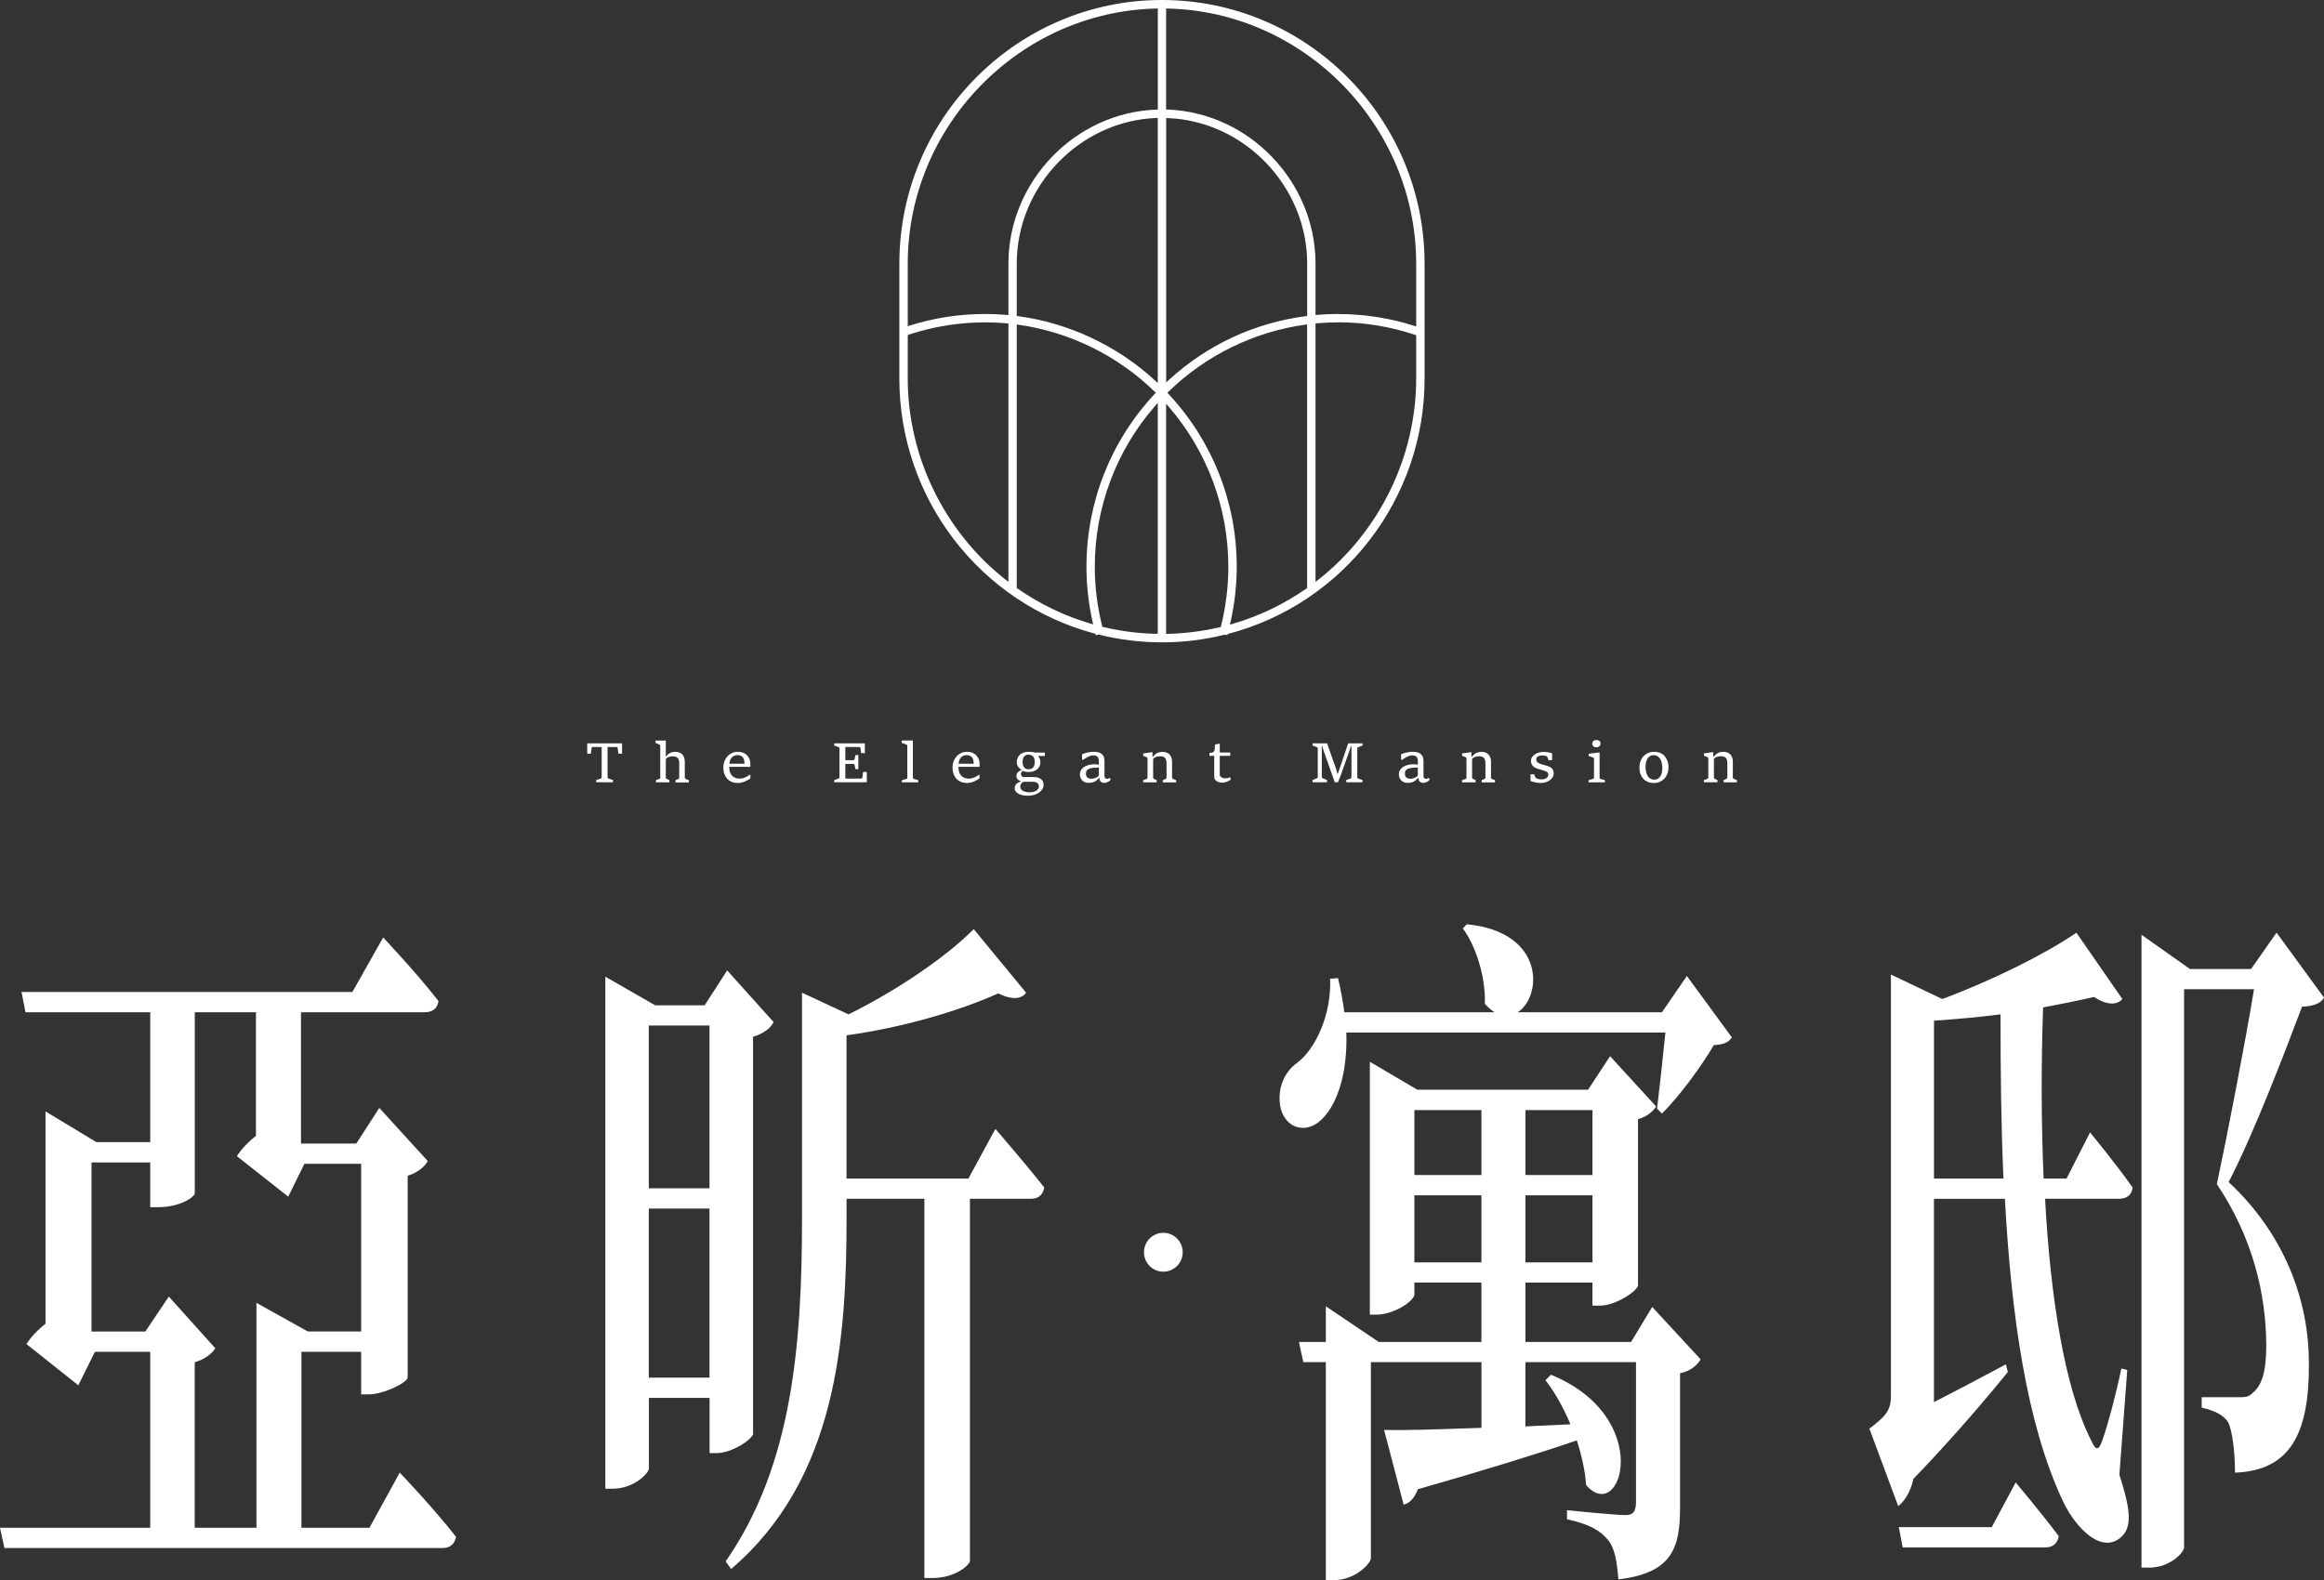
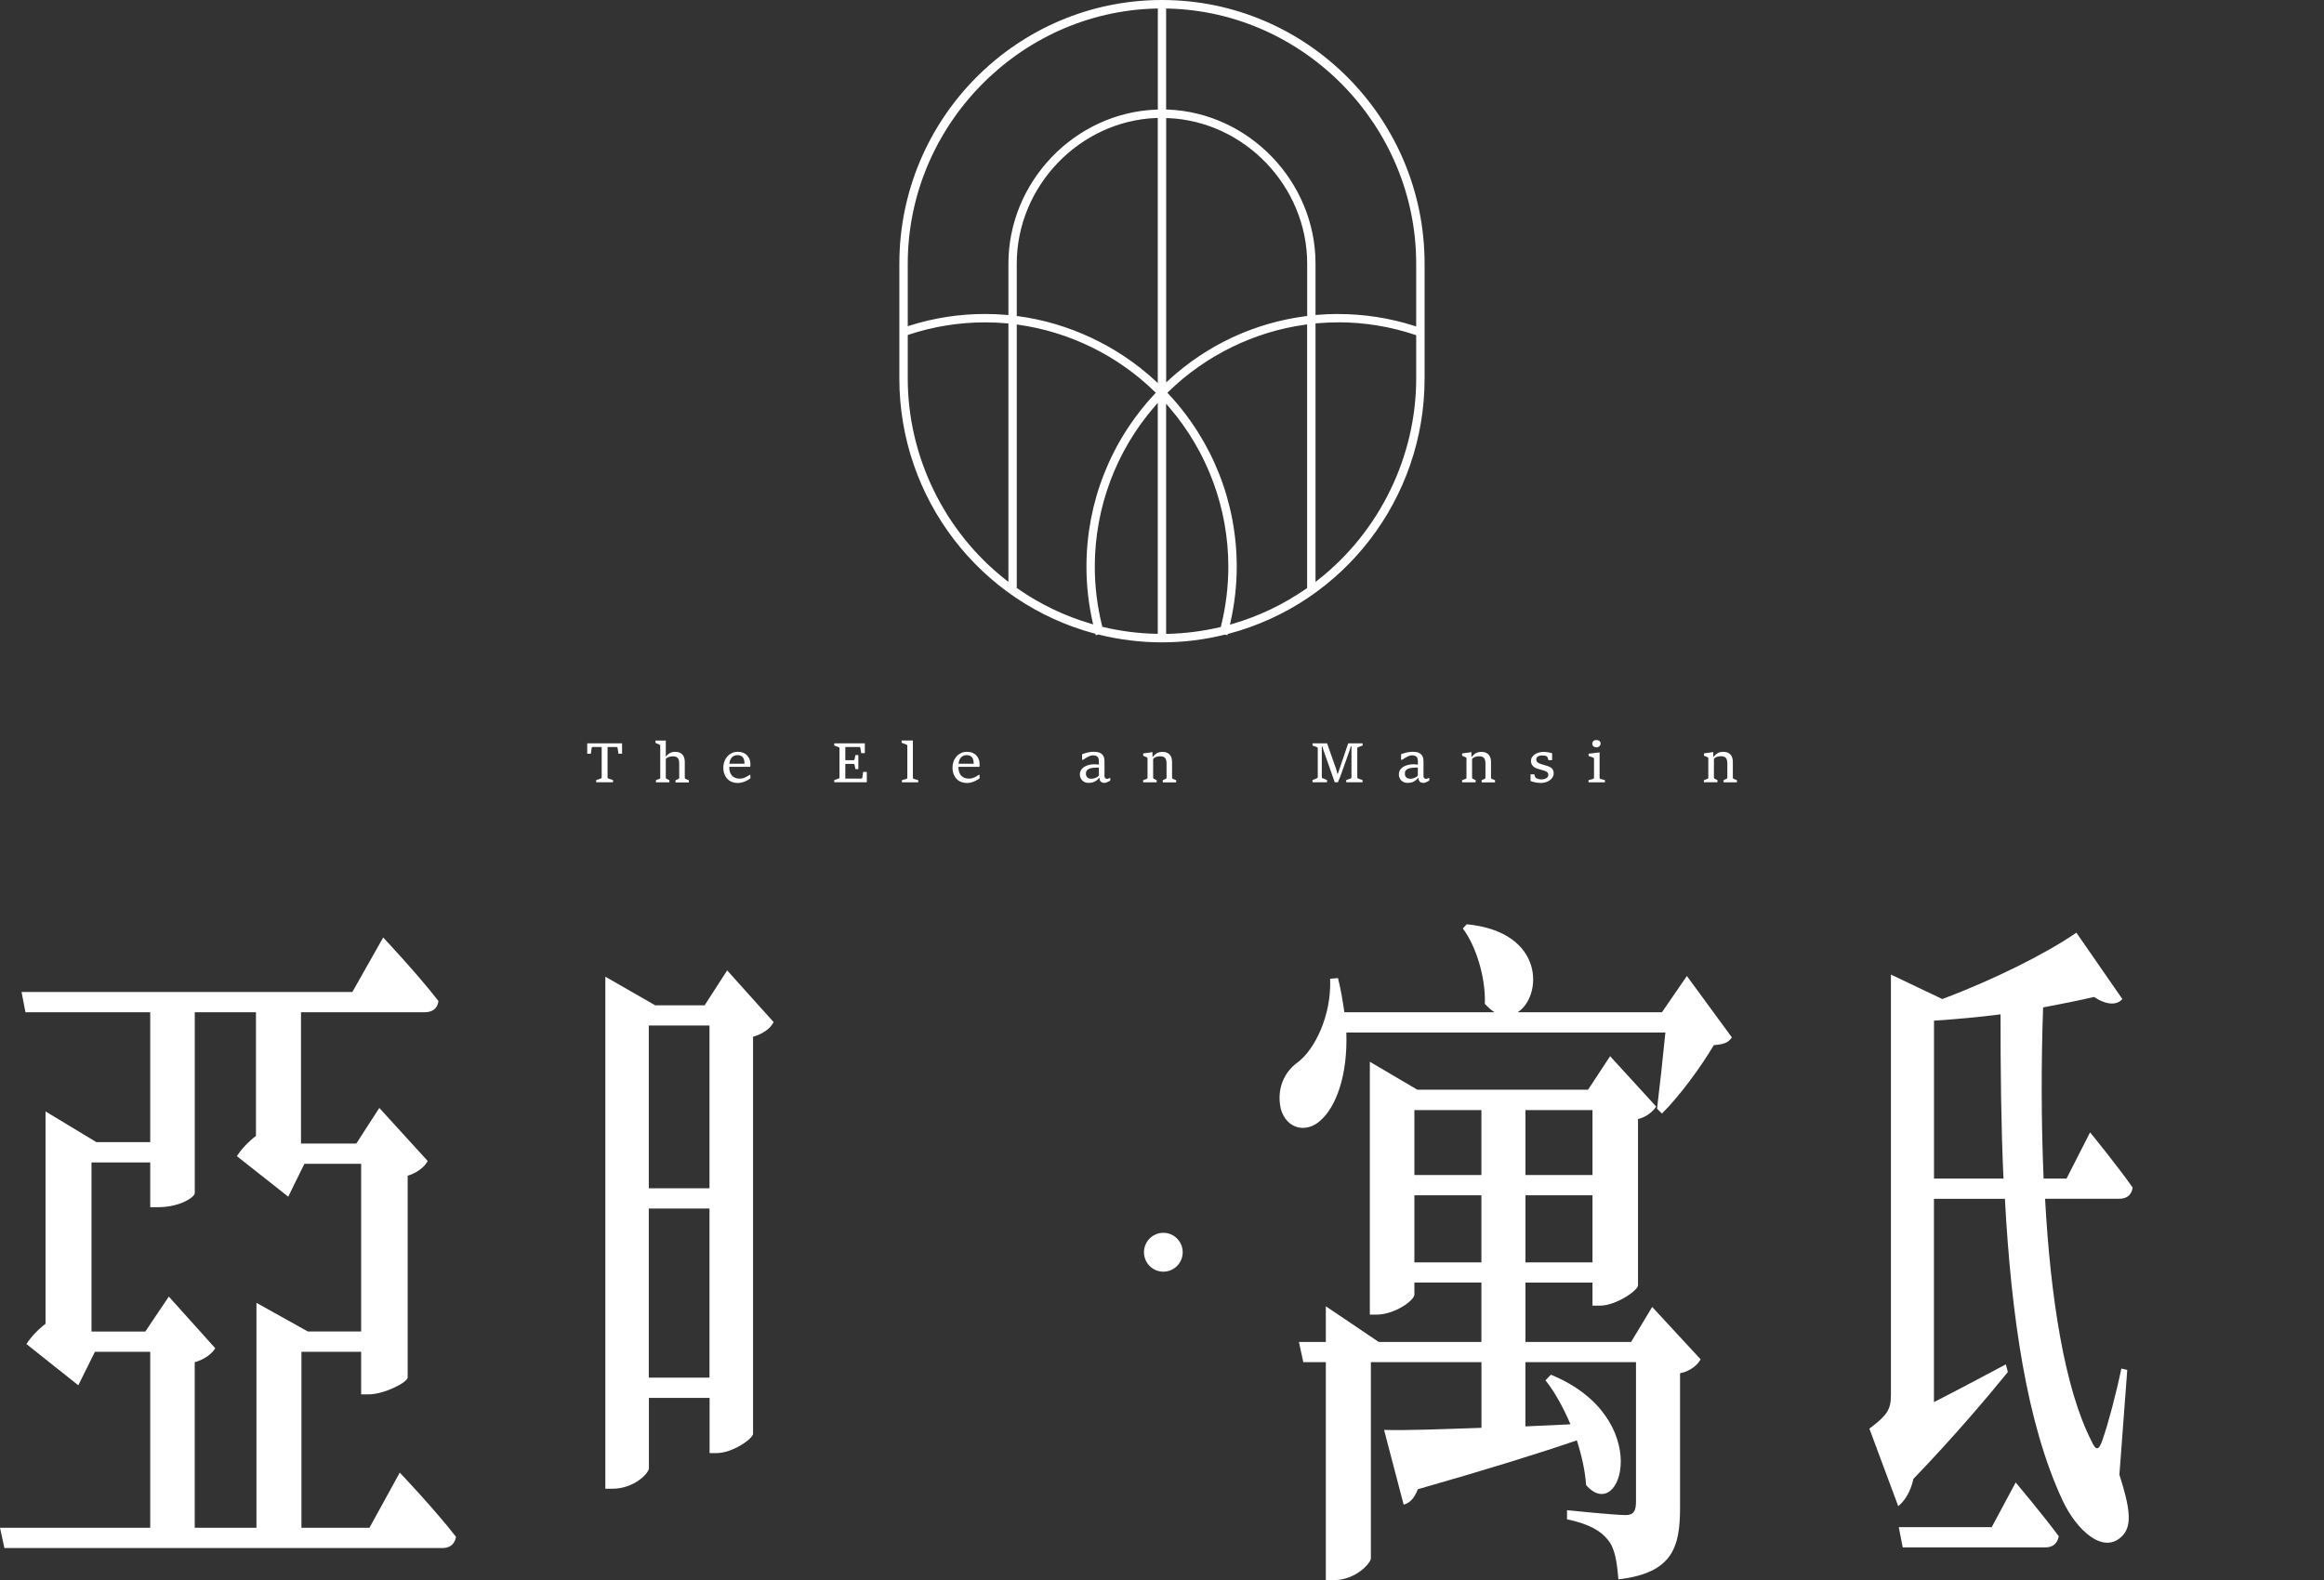
<svg xmlns="http://www.w3.org/2000/svg" width="522" height="355" viewBox="0 0 522 355" fill="none">
  <rect x="0" y="0" width="522" height="355" fill="#333333" stroke="none" />
  <g clip-path="url(#clip0_6974_15)">
    <path d="M261.3 276.96C258.899 276.96 256.952 278.915 256.952 281.326C256.952 283.737 258.899 285.692 261.3 285.692C263.701 285.692 265.648 283.737 265.648 281.326C265.648 278.915 263.701 276.96 261.3 276.96Z" fill="white" />
    <path d="M82.981 343.229H67.707V303.687H81.119V313.256H82.772C86.288 313.256 91.456 310.587 91.567 309.492V264.131C93.759 263.504 95.412 262.09 96.074 260.835L85.198 248.905L80.029 256.912H67.609V227.405H95.412C97.066 227.405 98.266 226.618 98.487 224.896C93.759 218.771 86.067 210.616 86.067 210.616L79.147 222.854H4.838L5.72 227.405H33.743V256.592H21.655L10.227 249.692V297.401C8.574 298.656 6.932 300.378 5.94 301.952L17.588 311.214L21.324 303.687H33.743V343.229H0L0.992 347.78H99.356C101.01 347.78 102.1 346.993 102.431 345.271C97.703 339.146 89.79 330.831 89.79 330.831L82.981 343.229ZM57.59 343.229H43.738V306.036C45.93 305.408 47.584 304.154 48.355 302.899L37.92 291.289L32.641 299.136H20.552V261.155H33.743V271.204H35.507C40.566 271.204 43.75 268.854 43.75 268.067V227.417H57.492V255.19C55.839 256.444 54.198 258.166 53.206 259.74L64.743 268.842L68.369 261.462H81.119V299.123H69.14L57.603 292.691V343.229H57.59Z" fill="white" />
-     <path d="M217.501 264.771H190.139V232.595C202.669 230.874 215.529 227.098 224.213 223.174C227.397 224.748 229.492 224.429 230.472 223.014L218.714 208.734C212.663 214.86 201.456 222.547 190.58 227.885L180.144 223.014V273.393C180.144 301.792 178.062 329.11 162.997 350.769L164.21 352.491C187.946 332.246 190.151 301.018 190.151 273.553V269.309H207.629V354.52H209.393C214.672 354.52 217.746 351.544 217.856 350.757V269.309H231.599C233.142 269.309 234.232 268.522 234.563 266.8C230.386 261.462 223.576 253.615 223.576 253.615L217.526 264.759L217.501 264.771Z" fill="white" />
    <path d="M169.146 322.05V232.915C171.338 232.288 173.102 231.033 173.763 229.619L163.328 218.008L158.269 225.855H147.173L135.966 219.423V334.46H137.509C142.567 334.46 145.752 330.856 145.752 329.909V314.055H159.384V326.453H160.927C164.442 326.453 169.06 323.316 169.17 322.062L169.146 322.05ZM159.359 309.492H145.727V271.511H159.359V309.492ZM159.359 266.96H145.727V230.394H159.359V266.96Z" fill="white" />
    <path d="M366.376 301.485H342.639V288.14H357.692V293.318H359.456C362.861 293.318 367.809 290.022 367.919 288.767V251.414C369.793 250.946 371.324 249.692 371.986 248.585L361.648 237.282L356.7 244.809H318.339L307.684 238.536V295.347H309.117C313.183 295.347 317.69 292.211 317.69 290.797V288.128H332.743V301.473H309.668L297.799 293.466V301.473H291.749L292.741 306.023H297.799V354.988H299.563C304.621 354.988 307.916 351.064 307.916 350.117V306.023H332.755V320.771C323.41 321.09 315.498 321.398 310.88 321.238L315.277 338.027C316.6 337.707 317.69 336.612 318.462 334.571C333.845 330.18 345.493 326.564 354.177 323.587C355.279 327.043 356.051 330.487 356.259 333.636C364.172 342.737 371.753 318.409 348.347 308.84L347.135 310.095C349.119 312.604 351.091 316.06 352.744 319.983L342.627 320.451V306.011H367.466V337.399C367.466 339.441 366.915 340.376 365.164 340.376C362.641 340.376 351.972 339.281 351.972 339.281V341.323C357.141 342.418 359.554 343.992 361.097 345.874C362.751 347.756 363.179 350.892 363.51 354.815C375.709 353.401 377.363 347.596 377.363 338.654V308.52C379.665 308.053 381.319 306.638 381.98 305.384L371.104 293.613L366.376 301.46V301.485ZM342.639 249.384H357.692V263.984H342.639V249.384ZM342.639 268.535H357.692V283.601H342.639V268.535ZM332.743 283.601H317.69V268.535H332.743V283.601ZM332.743 263.984H317.69V249.384H332.743V263.984Z" fill="white" />
    <path d="M373.296 227.417H340.876C346.375 223.961 347.245 209.374 329.448 207.64L328.566 208.587C331.42 212.351 333.735 219.41 333.515 225.536C334.286 226.323 334.948 226.95 335.707 227.417H301.964C301.633 225.068 301.192 222.399 300.531 219.73L298.767 219.89C299.098 228.205 295.252 235.892 291.406 238.721C288.552 240.762 286.678 244.526 287.67 249.077C288.993 253.788 293.5 254.575 296.574 251.746C299.979 248.769 302.735 241.857 302.405 231.968H374.068C373.517 237.614 372.745 244.526 372.194 249.077L373.296 250.171C377.252 246.248 382.09 239.655 384.944 234.797C387.026 234.637 388.129 234.33 389.011 233.075L378.894 219.263L373.284 227.43L373.296 227.417Z" fill="white" />
    <path d="M447.373 343.082H426.49L427.371 347.633H459.461C461.005 347.633 462.095 346.845 462.425 345.124C458.69 340.105 452.749 333.045 452.749 333.045L447.36 343.094L447.373 343.082Z" fill="white" />
-     <path d="M522 224.121L511.344 209.522L505.624 217.689H491.882L481.006 210.001V352.183H482.659C487.497 352.183 490.571 348.727 490.571 347.633V222.239H506.286C504.093 235.424 500.235 255.202 497.933 266.026C505.845 277.796 509.029 290.514 509.029 302.432C509.029 308.397 507.927 311.374 505.955 312.948C505.183 313.735 504.522 313.895 503.322 313.895H494.528V316.244C497.381 316.872 499.586 317.966 500.468 319.541C501.46 321.422 502.011 326.6 502.011 330.844C514.431 330.376 518.718 322.05 518.607 306.208C518.607 292.715 513.549 277.649 500.578 265.558C506.078 255.042 513.218 236.372 517.064 226.163C519.697 226.003 521.13 225.536 522.012 224.121H522Z" fill="white" />
    <path d="M464.189 264.771H459.02C458.469 251.746 458.469 238.561 458.91 226.323C463.087 225.536 467.043 224.748 470.338 223.974C473.191 225.855 475.506 225.855 476.707 224.441L466.382 209.534C459.572 214.245 447.593 220.21 436.264 224.441L424.726 218.943V313.268C424.726 316.564 424.065 317.819 419.888 320.955L426.367 338.371C427.58 337.424 429.111 335.395 429.772 332.246C439.007 322.677 446.919 313.255 450.986 308.237L450.545 306.515C444.935 309.492 439.338 312.481 434.39 314.99V269.322H450.324C451.757 295.532 455.162 319.7 463.295 337.116C466.369 343.709 472.64 349.674 476.927 344.804C478.911 342.454 478.36 338.531 476.045 331.311L477.809 307.77L476.486 307.45C475.274 313.255 473.522 319.848 472.31 323.304C471.428 325.973 470.766 325.973 469.787 323.772C463.736 312.001 460.551 291.449 459.351 269.309H476.058C477.601 269.309 478.801 268.522 479.022 266.8C475.396 261.622 469.456 254.402 469.456 254.402L464.177 264.759L464.189 264.771ZM434.402 264.771V229.299C439.35 228.979 444.409 228.512 449.345 227.885C449.345 240.283 449.455 252.681 450.006 264.771H434.402Z" fill="white" />
    <path d="M131.887 169.339H132.708L132.891 168.048C132.891 167.974 132.928 167.912 132.977 167.876C133.026 167.839 133.087 167.814 133.149 167.814H135.145V174.616C135.145 174.702 135.121 174.763 135.084 174.812C135.047 174.849 134.998 174.886 134.925 174.911L133.908 175.243V175.747H137.693V175.243L136.676 174.911C136.676 174.911 136.566 174.862 136.529 174.812C136.48 174.776 136.468 174.702 136.468 174.616V167.814H138.464C138.464 167.814 138.575 167.826 138.624 167.863C138.673 167.9 138.709 167.962 138.722 168.035L138.905 169.327H139.726V167.002H131.899V169.327L131.887 169.339Z" fill="white" />
    <path d="M153.872 174.886C153.872 174.886 153.811 174.776 153.811 174.677V171.123C153.811 170.729 153.75 170.397 153.64 170.114C153.529 169.831 153.37 169.598 153.186 169.425C152.99 169.241 152.77 169.118 152.513 169.032C152.256 168.946 151.974 168.909 151.692 168.909C151.521 168.909 151.349 168.909 151.166 168.946C150.994 168.97 150.81 169.02 150.639 169.093C150.455 169.167 150.284 169.278 150.1 169.425C149.916 169.573 149.732 169.757 149.549 170.003V166.375H147.234V166.892L148.067 167.273C148.067 167.273 148.177 167.334 148.226 167.371C148.275 167.408 148.299 167.47 148.299 167.556V174.726C148.299 174.813 148.287 174.862 148.25 174.899C148.214 174.936 148.152 174.972 148.079 174.997L147.332 175.268V175.76H150.345V175.268L149.781 174.997C149.708 174.96 149.659 174.936 149.61 174.899C149.573 174.862 149.549 174.8 149.549 174.726V170.52C149.647 170.397 149.757 170.299 149.879 170.225C150.002 170.139 150.137 170.077 150.271 170.04C150.406 169.991 150.553 169.967 150.7 169.942C150.847 169.93 150.982 169.917 151.129 169.917C151.423 169.917 151.668 169.954 151.864 170.04C152.047 170.114 152.194 170.237 152.305 170.385C152.415 170.532 152.476 170.729 152.513 170.951C152.55 171.172 152.562 171.43 152.562 171.713V174.714C152.562 174.813 152.537 174.874 152.488 174.923C152.439 174.96 152.39 174.997 152.329 175.022L151.729 175.292V175.784H154.73V175.292L154.044 175.022C154.044 175.022 153.934 174.96 153.885 174.923L153.872 174.886Z" fill="white" />
    <path d="M167.811 169.684C167.566 169.438 167.272 169.253 166.917 169.106C166.561 168.97 166.169 168.896 165.716 168.896C165.239 168.896 164.81 168.983 164.418 169.167C164.026 169.352 163.683 169.598 163.389 169.917C163.107 170.237 162.875 170.606 162.715 171.049C162.556 171.479 162.47 171.947 162.47 172.463C162.47 173.017 162.556 173.509 162.728 173.939C162.899 174.37 163.12 174.726 163.414 175.022C163.708 175.317 164.05 175.538 164.442 175.686C164.834 175.833 165.263 175.907 165.716 175.907C165.998 175.907 166.267 175.87 166.549 175.809C166.819 175.747 167.076 175.661 167.321 175.563C167.566 175.464 167.786 175.354 167.994 175.231C168.203 175.108 168.386 174.985 168.546 174.862V174.087H168.337C168.227 174.173 168.092 174.259 167.945 174.357C167.786 174.456 167.615 174.542 167.431 174.628C167.247 174.714 167.039 174.788 166.831 174.837C166.61 174.899 166.39 174.923 166.157 174.923C165.41 174.923 164.834 174.702 164.418 174.259C164.001 173.816 163.793 173.152 163.793 172.279H168.509C168.509 172.279 168.533 172.18 168.533 172.119C168.533 172.057 168.546 171.984 168.546 171.922C168.546 171.861 168.546 171.787 168.546 171.725C168.546 171.664 168.546 171.615 168.546 171.565C168.546 171.209 168.484 170.864 168.35 170.545C168.215 170.225 168.031 169.942 167.786 169.696L167.811 169.684ZM163.83 171.565C163.854 171.258 163.916 170.987 164.014 170.741C164.112 170.508 164.246 170.299 164.406 170.139C164.565 169.979 164.749 169.856 164.957 169.77C165.165 169.684 165.398 169.647 165.643 169.647C165.924 169.647 166.169 169.684 166.378 169.782C166.586 169.88 166.745 169.991 166.868 170.163C166.99 170.323 167.088 170.532 167.137 170.766C167.198 171 167.223 171.283 167.223 171.578H163.83V171.565Z" fill="white" />
    <path d="M193.691 174.689C193.679 174.763 193.642 174.825 193.593 174.862C193.544 174.899 193.495 174.923 193.434 174.923H189.869V171.615H191.694C191.78 171.615 191.841 171.639 191.878 171.676C191.915 171.713 191.939 171.775 191.952 171.848L192.135 172.783H192.797V169.622H192.135L191.952 170.557C191.939 170.643 191.915 170.692 191.878 170.729C191.841 170.766 191.78 170.778 191.694 170.778H189.869V167.814H192.993C193.054 167.814 193.115 167.839 193.164 167.876C193.213 167.912 193.238 167.974 193.25 168.048L193.434 169.204H194.254V167.002H187.383V167.494L188.351 167.839C188.351 167.839 188.461 167.888 188.498 167.925C188.534 167.962 188.559 168.023 188.559 168.109V174.616C188.559 174.702 188.534 174.763 188.498 174.812C188.461 174.849 188.412 174.886 188.351 174.911L187.383 175.243V175.747H194.695V173.41H193.875L193.691 174.702V174.689Z" fill="white" />
    <path d="M205.118 174.899C205.118 174.899 205.045 174.788 205.045 174.714V166.363H202.522V166.879L203.563 167.261C203.563 167.261 203.673 167.31 203.722 167.359C203.771 167.396 203.795 167.457 203.795 167.544V174.714C203.795 174.8 203.771 174.862 203.734 174.899C203.697 174.936 203.636 174.972 203.563 174.997L202.583 175.268V175.76H206.245V175.268L205.277 174.997C205.277 174.997 205.167 174.948 205.118 174.911V174.899Z" fill="white" />
    <path d="M219.289 169.684C219.044 169.438 218.75 169.253 218.395 169.106C218.04 168.97 217.648 168.896 217.195 168.896C216.717 168.896 216.288 168.983 215.896 169.167C215.505 169.352 215.162 169.598 214.868 169.917C214.586 170.237 214.353 170.606 214.194 171.049C214.035 171.479 213.949 171.947 213.949 172.463C213.949 173.017 214.035 173.509 214.206 173.939C214.378 174.37 214.598 174.726 214.892 175.022C215.186 175.317 215.529 175.538 215.921 175.686C216.313 175.833 216.742 175.907 217.195 175.907C217.476 175.907 217.746 175.87 218.028 175.809C218.297 175.747 218.554 175.661 218.799 175.563C219.044 175.464 219.265 175.354 219.473 175.231C219.681 175.108 219.865 174.985 220.024 174.862V174.087H219.816C219.706 174.173 219.571 174.259 219.424 174.357C219.265 174.456 219.093 174.542 218.91 174.628C218.726 174.714 218.518 174.788 218.309 174.837C218.089 174.899 217.868 174.923 217.636 174.923C216.889 174.923 216.313 174.702 215.896 174.259C215.48 173.816 215.272 173.152 215.272 172.279H219.987C219.987 172.279 220.012 172.18 220.012 172.119C220.012 172.057 220.024 171.984 220.024 171.922C220.024 171.861 220.024 171.787 220.024 171.725C220.024 171.664 220.024 171.615 220.024 171.565C220.024 171.209 219.963 170.864 219.828 170.545C219.693 170.225 219.51 169.942 219.265 169.696L219.289 169.684ZM215.309 171.565C215.333 171.258 215.394 170.987 215.492 170.741C215.59 170.508 215.725 170.299 215.884 170.139C216.043 169.979 216.227 169.856 216.435 169.77C216.644 169.684 216.876 169.647 217.121 169.647C217.415 169.647 217.648 169.684 217.856 169.782C218.064 169.88 218.224 169.991 218.346 170.163C218.469 170.323 218.567 170.532 218.616 170.766C218.677 171 218.701 171.283 218.701 171.578H215.309V171.565Z" fill="white" />
-     <path d="M231.88 168.946C231.635 168.909 231.354 168.896 231.035 168.896C230.619 168.896 230.251 168.958 229.921 169.069C229.59 169.179 229.308 169.339 229.088 169.548C228.855 169.757 228.683 170.003 228.561 170.286C228.439 170.569 228.377 170.889 228.377 171.233C228.377 171.467 228.414 171.676 228.488 171.861C228.561 172.045 228.647 172.205 228.757 172.353C228.867 172.488 228.977 172.611 229.1 172.709C229.222 172.808 229.333 172.882 229.431 172.943V173.029C229.296 173.054 229.161 173.103 229.026 173.177C228.892 173.25 228.769 173.337 228.659 173.447C228.549 173.558 228.463 173.681 228.402 173.841C228.341 173.988 228.304 174.161 228.304 174.357C228.304 174.517 228.328 174.665 228.39 174.788C228.451 174.911 228.524 175.022 228.622 175.12C228.708 175.218 228.818 175.292 228.928 175.354C229.039 175.415 229.149 175.464 229.259 175.501V175.6C229.075 175.649 228.904 175.71 228.745 175.796C228.585 175.883 228.439 175.981 228.316 176.104C228.194 176.227 228.096 176.375 228.022 176.534C227.949 176.694 227.912 176.879 227.912 177.088C227.912 177.359 227.985 177.592 228.145 177.801C228.292 178.01 228.512 178.183 228.769 178.33C229.039 178.478 229.357 178.576 229.712 178.65C230.08 178.724 230.472 178.761 230.888 178.761C231.378 178.761 231.843 178.699 232.272 178.576C232.701 178.453 233.068 178.281 233.387 178.06C233.705 177.838 233.95 177.58 234.134 177.272C234.318 176.965 234.403 176.633 234.403 176.252C234.403 176.055 234.367 175.846 234.281 175.649C234.207 175.452 234.073 175.268 233.901 175.108C233.717 174.948 233.485 174.813 233.191 174.714C232.897 174.616 232.542 174.567 232.113 174.567H229.774C229.774 174.567 229.663 174.505 229.602 174.456C229.541 174.407 229.492 174.357 229.455 174.296C229.418 174.234 229.382 174.173 229.357 174.099C229.333 174.025 229.32 173.952 229.32 173.89C229.32 173.804 229.32 173.718 229.357 173.644C229.382 173.57 229.406 173.496 229.443 173.447C229.48 173.386 229.516 173.337 229.565 173.3C229.614 173.263 229.651 173.226 229.7 173.201C229.749 173.226 229.823 173.25 229.908 173.275C229.994 173.3 230.104 173.324 230.215 173.349C230.325 173.373 230.447 173.386 230.582 173.41C230.717 173.423 230.851 173.435 230.986 173.435C231.415 173.435 231.795 173.386 232.125 173.275C232.456 173.164 232.75 173.017 232.983 172.82C233.215 172.623 233.387 172.39 233.509 172.119C233.632 171.848 233.693 171.565 233.693 171.246C233.693 171.073 233.681 170.926 233.656 170.803C233.632 170.68 233.595 170.569 233.546 170.471C233.497 170.372 233.448 170.274 233.399 170.188C233.338 170.102 233.277 170.003 233.215 169.905V169.831H234.697V169.069H232.566C232.333 169.019 232.101 168.97 231.856 168.946H231.88ZM229.418 175.969C229.492 175.883 229.565 175.809 229.663 175.747C229.749 175.686 229.835 175.649 229.921 175.624H232.052C232.284 175.624 232.48 175.661 232.64 175.723C232.811 175.784 232.946 175.858 233.044 175.956C233.142 176.055 233.228 176.153 233.277 176.276C233.326 176.387 233.35 176.51 233.35 176.608C233.35 176.867 233.289 177.088 233.166 177.26C233.044 177.432 232.872 177.58 232.676 177.691C232.468 177.801 232.235 177.875 231.978 177.924C231.721 177.973 231.464 177.998 231.194 177.998C231.072 177.998 230.937 177.998 230.79 177.973C230.643 177.961 230.496 177.937 230.349 177.887C230.202 177.851 230.055 177.801 229.908 177.74C229.774 177.678 229.639 177.605 229.529 177.506C229.418 177.408 229.333 177.297 229.259 177.174C229.198 177.039 229.161 176.891 229.161 176.731C229.161 176.571 229.186 176.424 229.235 176.301C229.284 176.178 229.345 176.067 229.418 175.981V175.969ZM232.333 171.91C232.272 172.119 232.174 172.291 232.052 172.426C231.929 172.562 231.782 172.66 231.599 172.722C231.415 172.783 231.219 172.82 230.998 172.82C230.815 172.82 230.631 172.783 230.472 172.722C230.312 172.66 230.178 172.562 230.055 172.426C229.933 172.291 229.847 172.119 229.786 171.91C229.725 171.701 229.688 171.442 229.688 171.147C229.688 170.852 229.725 170.582 229.798 170.372C229.872 170.163 229.97 170.003 230.092 169.88C230.214 169.757 230.361 169.671 230.521 169.61C230.68 169.561 230.839 169.536 230.998 169.536C231.207 169.536 231.403 169.573 231.574 169.634C231.746 169.696 231.892 169.794 232.027 169.93C232.15 170.065 232.248 170.225 232.309 170.434C232.382 170.643 232.407 170.877 232.407 171.16C232.407 171.455 232.37 171.713 232.309 171.922L232.333 171.91Z" fill="white" />
    <path d="M249.113 174.837C249.113 174.837 249.015 174.886 248.966 174.911C248.917 174.936 248.868 174.948 248.819 174.96C248.77 174.96 248.721 174.972 248.672 174.972C248.599 174.972 248.538 174.96 248.464 174.936C248.391 174.911 248.329 174.874 248.268 174.825C248.207 174.776 248.17 174.714 248.133 174.653C248.097 174.591 248.084 174.517 248.084 174.431V171.024C248.084 170.582 248.023 170.225 247.888 169.954C247.754 169.671 247.582 169.462 247.35 169.302C247.129 169.142 246.872 169.044 246.59 168.983C246.296 168.921 246.002 168.896 245.696 168.896C245.39 168.896 245.133 168.909 244.9 168.946C244.667 168.983 244.434 169.019 244.226 169.069C244.018 169.118 243.822 169.179 243.626 169.241C243.442 169.302 243.246 169.364 243.05 169.438V170.68H243.32C243.43 170.606 243.565 170.52 243.736 170.397C243.908 170.286 244.079 170.176 244.275 170.077C244.471 169.979 244.667 169.893 244.888 169.807C245.096 169.733 245.304 169.696 245.512 169.696C245.696 169.696 245.88 169.721 246.039 169.757C246.198 169.794 246.333 169.868 246.455 169.967C246.578 170.065 246.664 170.2 246.725 170.36C246.786 170.52 246.823 170.717 246.823 170.95V171.787C246.823 171.787 246.713 171.787 246.615 171.762C246.517 171.75 246.419 171.738 246.308 171.725C246.198 171.725 246.088 171.701 245.99 171.701C245.892 171.701 245.819 171.701 245.77 171.701C245.561 171.701 245.329 171.713 245.084 171.75C244.839 171.787 244.606 171.836 244.361 171.91C244.128 171.984 243.896 172.082 243.675 172.205C243.455 172.328 243.259 172.463 243.099 172.636C242.928 172.808 242.805 173.004 242.695 173.226C242.597 173.447 242.548 173.706 242.548 173.988C242.548 174.234 242.597 174.468 242.683 174.702C242.769 174.923 242.903 175.132 243.063 175.305C243.222 175.477 243.43 175.624 243.675 175.723C243.92 175.833 244.19 175.883 244.508 175.883C244.667 175.883 244.851 175.87 245.047 175.846C245.243 175.821 245.451 175.772 245.659 175.686C245.868 175.6 246.076 175.489 246.284 175.341C246.492 175.194 246.676 174.997 246.86 174.751H246.958C246.958 174.936 246.982 175.108 247.031 175.243C247.08 175.378 247.154 175.501 247.252 175.6C247.35 175.698 247.472 175.76 247.619 175.809C247.766 175.858 247.937 175.883 248.133 175.883C248.231 175.883 248.342 175.858 248.452 175.821C248.574 175.784 248.685 175.735 248.807 175.673C248.93 175.612 249.04 175.563 249.138 175.501C249.236 175.44 249.321 175.391 249.383 175.341V174.776H249.272C249.272 174.776 249.174 174.825 249.125 174.849L249.113 174.837ZM246.811 174.234C246.725 174.357 246.602 174.468 246.468 174.554C246.333 174.64 246.186 174.714 246.027 174.776C245.867 174.837 245.708 174.874 245.549 174.911C245.39 174.936 245.243 174.948 245.108 174.948C244.973 174.948 244.826 174.936 244.692 174.899C244.545 174.862 244.422 174.8 244.3 174.714C244.19 174.628 244.092 174.505 244.018 174.357C243.945 174.21 243.908 174.013 243.908 173.779C243.908 173.496 243.981 173.263 244.116 173.078C244.263 172.906 244.459 172.771 244.716 172.672C244.973 172.574 245.28 172.513 245.635 172.488C245.99 172.451 246.394 172.439 246.823 172.439V174.234H246.811Z" fill="white" />
    <path d="M263.321 174.899C263.321 174.899 263.26 174.788 263.26 174.689V171.135C263.26 170.741 263.198 170.409 263.088 170.126C262.978 169.843 262.819 169.61 262.635 169.438C262.439 169.253 262.219 169.13 261.961 169.044C261.704 168.958 261.435 168.921 261.141 168.921C260.969 168.921 260.798 168.921 260.614 168.958C260.43 168.983 260.259 169.032 260.075 169.106C259.892 169.179 259.708 169.29 259.524 169.438C259.34 169.585 259.157 169.77 258.961 170.016H258.863V168.97L256.768 169.265V169.782L257.515 170.102C257.515 170.102 257.626 170.163 257.675 170.2C257.724 170.237 257.748 170.299 257.748 170.372V174.714C257.748 174.8 257.724 174.849 257.687 174.899C257.65 174.935 257.589 174.972 257.528 174.997L256.768 175.268V175.76H259.806V175.268L259.242 174.997C259.242 174.997 259.132 174.948 259.083 174.899C259.034 174.862 259.01 174.8 259.01 174.714V170.508C259.108 170.385 259.218 170.286 259.34 170.212C259.463 170.126 259.598 170.065 259.745 170.028C259.879 169.979 260.026 169.954 260.173 169.93C260.32 169.917 260.455 169.905 260.59 169.905C260.884 169.905 261.129 169.942 261.325 170.028C261.508 170.102 261.655 170.225 261.765 170.372C261.863 170.52 261.937 170.717 261.974 170.938C262.01 171.16 262.023 171.418 262.023 171.701V174.702C262.023 174.8 261.998 174.862 261.949 174.899C261.9 174.935 261.839 174.972 261.778 175.009L261.178 175.28V175.772H264.178V175.28L263.505 175.009C263.431 174.985 263.382 174.96 263.333 174.911L263.321 174.899Z" fill="white" />
-     <path d="M275.973 174.739C275.9 174.763 275.814 174.788 275.728 174.8C275.643 174.825 275.557 174.837 275.459 174.849C275.373 174.862 275.287 174.874 275.214 174.874C275.104 174.874 274.993 174.862 274.846 174.825C274.712 174.8 274.577 174.751 274.442 174.677C274.32 174.616 274.21 174.53 274.112 174.431C274.026 174.333 273.977 174.198 273.977 174.05V169.807H276.328V169.056H273.977V167.064L272.911 167.261L272.85 168.195C272.838 168.417 272.801 168.577 272.74 168.7C272.678 168.823 272.593 168.909 272.495 168.97C272.385 169.032 272.262 169.081 272.127 169.106C271.98 169.13 271.821 169.155 271.65 169.179V169.807H272.727V174.517C272.727 174.726 272.776 174.911 272.874 175.071C272.972 175.231 273.107 175.366 273.279 175.489C273.45 175.6 273.634 175.686 273.854 175.747C274.075 175.809 274.307 175.833 274.54 175.833C274.724 175.833 274.92 175.809 275.116 175.76C275.312 175.71 275.496 175.649 275.667 175.575C275.839 175.501 275.985 175.427 276.12 175.366C276.255 175.292 276.341 175.243 276.402 175.206V174.665H276.157C276.157 174.665 276.047 174.702 275.973 174.726V174.739Z" fill="white" />
    <path d="M300.506 173.804H300.384L300.126 172.808L298.081 167.002H294.811V167.494L295.778 167.839C295.778 167.839 295.889 167.888 295.925 167.925C295.962 167.962 295.987 168.023 295.987 168.109V174.579C295.987 174.665 295.962 174.726 295.925 174.763C295.889 174.8 295.84 174.825 295.778 174.849L294.811 175.231V175.735H298.057V175.231L297.101 174.849C297.101 174.849 296.991 174.8 296.954 174.763C296.917 174.726 296.893 174.665 296.893 174.579V167.679H297.015L297.273 168.564L299.796 175.735H300.518L301.07 174.407L303.139 168.564L303.409 167.679H303.556V174.616C303.556 174.702 303.531 174.763 303.495 174.812C303.446 174.849 303.397 174.886 303.335 174.911L302.38 175.243V175.747H306.042V175.243L305.087 174.911C305.013 174.886 304.964 174.849 304.928 174.812C304.891 174.776 304.866 174.714 304.866 174.616V168.109C304.866 168.023 304.891 167.974 304.94 167.925C304.989 167.888 305.038 167.851 305.099 167.839L306.055 167.494V167.002H302.821L300.506 173.804Z" fill="white" />
    <path d="M320.764 174.837C320.764 174.837 320.666 174.886 320.617 174.911C320.568 174.936 320.519 174.948 320.47 174.96C320.421 174.96 320.372 174.972 320.323 174.972C320.25 174.972 320.189 174.96 320.115 174.936C320.042 174.911 319.981 174.874 319.919 174.825C319.858 174.776 319.821 174.714 319.785 174.653C319.748 174.591 319.736 174.517 319.736 174.431V171.024C319.736 170.582 319.674 170.225 319.54 169.954C319.405 169.671 319.233 169.462 319.001 169.302C318.78 169.142 318.523 169.044 318.241 168.983C317.947 168.921 317.653 168.896 317.347 168.896C317.041 168.896 316.784 168.909 316.551 168.946C316.318 168.983 316.086 169.019 315.877 169.069C315.669 169.118 315.473 169.179 315.277 169.241C315.094 169.302 314.898 169.364 314.702 169.438V170.68H314.971C315.081 170.606 315.216 170.52 315.388 170.397C315.559 170.274 315.73 170.176 315.926 170.077C316.122 169.979 316.318 169.893 316.539 169.807C316.747 169.733 316.955 169.696 317.164 169.696C317.347 169.696 317.531 169.721 317.69 169.757C317.849 169.794 317.984 169.868 318.107 169.967C318.229 170.065 318.315 170.2 318.376 170.36C318.437 170.52 318.474 170.717 318.474 170.95V171.787C318.474 171.787 318.364 171.787 318.266 171.762C318.168 171.75 318.07 171.738 317.96 171.725C317.849 171.725 317.739 171.701 317.641 171.701C317.543 171.701 317.47 171.701 317.421 171.701C317.212 171.701 316.98 171.713 316.735 171.75C316.49 171.787 316.257 171.836 316.012 171.91C315.779 171.984 315.547 172.082 315.326 172.205C315.106 172.328 314.91 172.463 314.751 172.636C314.579 172.808 314.457 173.004 314.346 173.226C314.236 173.447 314.199 173.706 314.199 173.988C314.199 174.234 314.248 174.468 314.334 174.702C314.42 174.923 314.555 175.132 314.714 175.305C314.885 175.477 315.081 175.624 315.326 175.723C315.571 175.833 315.841 175.883 316.159 175.883C316.318 175.883 316.502 175.87 316.698 175.846C316.894 175.821 317.102 175.772 317.31 175.686C317.519 175.6 317.727 175.489 317.935 175.341C318.143 175.194 318.327 174.997 318.511 174.751H318.609C318.609 174.936 318.633 175.108 318.682 175.243C318.731 175.378 318.805 175.501 318.903 175.6C319.001 175.698 319.123 175.76 319.27 175.809C319.417 175.858 319.589 175.883 319.785 175.883C319.883 175.883 319.993 175.858 320.103 175.821C320.226 175.784 320.336 175.735 320.458 175.673C320.581 175.612 320.691 175.563 320.789 175.501C320.887 175.44 320.973 175.391 321.034 175.341V174.776H320.924C320.924 174.776 320.826 174.825 320.777 174.849L320.764 174.837ZM318.462 174.234C318.376 174.357 318.254 174.468 318.119 174.554C317.984 174.64 317.837 174.714 317.678 174.776C317.519 174.837 317.359 174.874 317.2 174.911C317.041 174.936 316.894 174.948 316.759 174.948C316.625 174.948 316.478 174.936 316.343 174.899C316.196 174.862 316.073 174.8 315.951 174.714C315.841 174.628 315.743 174.505 315.657 174.357C315.583 174.21 315.547 174.013 315.547 173.779C315.547 173.496 315.62 173.263 315.755 173.078C315.902 172.906 316.098 172.771 316.355 172.672C316.612 172.574 316.919 172.513 317.274 172.488C317.629 172.451 318.033 172.439 318.462 172.439V174.234Z" fill="white" />
    <path d="M334.96 174.899C334.96 174.899 334.899 174.788 334.899 174.689V171.135C334.899 170.741 334.837 170.409 334.727 170.126C334.617 169.843 334.458 169.61 334.274 169.438C334.078 169.253 333.858 169.13 333.6 169.044C333.343 168.958 333.074 168.921 332.78 168.921C332.608 168.921 332.437 168.921 332.253 168.958C332.069 168.983 331.898 169.032 331.714 169.106C331.53 169.179 331.347 169.29 331.163 169.438C330.979 169.585 330.796 169.77 330.6 170.016H330.502V168.97L328.407 169.265V169.782L329.154 170.102C329.154 170.102 329.265 170.163 329.314 170.2C329.363 170.237 329.387 170.299 329.387 170.372V174.714C329.387 174.8 329.363 174.849 329.326 174.899C329.289 174.935 329.228 174.972 329.167 174.997L328.407 175.268V175.76H331.445V175.268L330.881 174.997C330.881 174.997 330.771 174.948 330.722 174.899C330.673 174.862 330.649 174.8 330.649 174.714V170.508C330.747 170.385 330.857 170.286 330.979 170.212C331.102 170.126 331.237 170.065 331.383 170.028C331.518 169.979 331.665 169.954 331.812 169.93C331.959 169.917 332.094 169.905 332.229 169.905C332.523 169.905 332.768 169.942 332.964 170.028C333.147 170.102 333.294 170.225 333.392 170.372C333.49 170.52 333.564 170.717 333.6 170.938C333.637 171.16 333.649 171.418 333.649 171.701V174.702C333.649 174.8 333.625 174.862 333.576 174.899C333.527 174.935 333.466 174.972 333.404 175.009L332.804 175.28V175.772H335.805V175.28L335.131 175.009C335.058 174.985 335.009 174.96 334.96 174.911V174.899Z" fill="white" />
    <path d="M348.641 172.685C348.518 172.549 348.359 172.439 348.163 172.328C347.967 172.23 347.747 172.131 347.477 172.057C347.379 172.033 347.281 171.996 347.196 171.971C347.098 171.947 347 171.91 346.902 171.885C346.804 171.861 346.706 171.824 346.608 171.799C346.51 171.774 346.412 171.738 346.314 171.713C346.093 171.639 345.897 171.578 345.738 171.504C345.579 171.43 345.456 171.356 345.346 171.258C345.248 171.172 345.175 171.061 345.126 170.963C345.077 170.852 345.065 170.729 345.065 170.581C345.065 170.434 345.101 170.311 345.162 170.212C345.224 170.102 345.322 170.016 345.444 169.942C345.567 169.868 345.701 169.819 345.873 169.782C346.032 169.745 346.216 169.72 346.412 169.72C346.595 169.72 346.767 169.733 346.926 169.757C347.085 169.782 347.245 169.831 347.379 169.905C347.428 169.93 347.465 169.966 347.514 170.016C347.563 170.065 347.6 170.114 347.612 170.176L347.796 170.766H348.629V169.229C348.469 169.179 348.322 169.142 348.175 169.106C348.029 169.069 347.882 169.044 347.722 169.007C347.563 168.983 347.404 168.958 347.232 168.946C347.061 168.933 346.877 168.921 346.693 168.921C346.326 168.921 345.971 168.97 345.628 169.069C345.285 169.167 344.991 169.315 344.734 169.487C344.477 169.671 344.268 169.88 344.109 170.126C343.95 170.372 343.876 170.643 343.876 170.926C343.876 171.135 343.901 171.319 343.962 171.504C344.023 171.688 344.109 171.861 344.244 172.008C344.366 172.168 344.526 172.303 344.709 172.414C344.893 172.525 345.113 172.623 345.358 172.697C345.591 172.771 345.824 172.832 346.057 172.906C346.289 172.98 346.522 173.041 346.755 173.115C346.926 173.164 347.073 173.214 347.196 173.275C347.318 173.337 347.428 173.398 347.514 173.472C347.6 173.546 347.661 173.644 347.71 173.742C347.759 173.841 347.771 173.964 347.771 174.111C347.771 174.284 347.722 174.431 347.624 174.554C347.526 174.677 347.404 174.788 347.257 174.862C347.11 174.935 346.951 175.009 346.767 175.046C346.583 175.083 346.412 175.108 346.24 175.108C346.13 175.108 346.02 175.108 345.91 175.083C345.799 175.071 345.689 175.046 345.591 175.022C345.493 174.997 345.383 174.96 345.297 174.923C345.199 174.886 345.114 174.849 345.028 174.8C344.979 174.763 344.93 174.726 344.893 174.677C344.856 174.628 344.82 174.566 344.795 174.493L344.611 173.952H343.778V175.464C343.938 175.514 344.109 175.575 344.281 175.624C344.452 175.673 344.636 175.723 344.832 175.76C345.028 175.796 345.224 175.833 345.444 175.858C345.652 175.883 345.873 175.895 346.106 175.895C346.461 175.895 346.816 175.846 347.159 175.747C347.502 175.649 347.808 175.501 348.078 175.304C348.347 175.12 348.567 174.886 348.727 174.616C348.898 174.345 348.972 174.05 348.972 173.73C348.972 173.509 348.947 173.312 348.886 173.14C348.825 172.968 348.739 172.808 348.616 172.685H348.641Z" fill="white" />
    <path d="M359.358 174.899C359.358 174.899 359.285 174.788 359.285 174.714V169.032L356.823 169.327V169.844L357.79 170.163C357.851 170.188 357.913 170.212 357.962 170.262C358.011 170.299 358.035 170.36 358.035 170.446V174.714C358.035 174.8 358.011 174.862 357.962 174.899C357.913 174.935 357.864 174.972 357.79 174.997L356.81 175.268V175.76H360.485V175.268L359.505 174.997C359.505 174.997 359.395 174.948 359.346 174.911L359.358 174.899Z" fill="white" />
    <path d="M357.913 167.679C357.999 167.74 358.096 167.802 358.207 167.839C358.317 167.876 358.427 167.888 358.55 167.888C358.684 167.888 358.807 167.863 358.929 167.826C359.052 167.79 359.15 167.728 359.236 167.654C359.321 167.58 359.383 167.494 359.432 167.384C359.481 167.273 359.505 167.15 359.505 167.015C359.505 166.892 359.481 166.781 359.432 166.683C359.383 166.584 359.321 166.51 359.236 166.449C359.15 166.387 359.052 166.338 358.942 166.301C358.831 166.277 358.697 166.252 358.55 166.252C358.427 166.252 358.317 166.264 358.207 166.301C358.096 166.338 357.999 166.387 357.913 166.461C357.827 166.535 357.766 166.621 357.717 166.719C357.668 166.818 357.643 166.941 357.643 167.076C357.643 167.199 357.668 167.322 357.717 167.421C357.766 167.519 357.839 167.605 357.913 167.667V167.679Z" fill="white" />
-     <path d="M373.97 169.942C373.7 169.622 373.37 169.364 372.966 169.179C372.561 168.995 372.084 168.896 371.533 168.896C371.03 168.896 370.577 168.983 370.173 169.167C369.769 169.352 369.426 169.598 369.132 169.905C368.838 170.213 368.63 170.594 368.471 171.024C368.311 171.455 368.238 171.91 368.238 172.414C368.238 172.955 368.311 173.447 368.471 173.878C368.63 174.308 368.85 174.677 369.132 174.972C369.414 175.268 369.757 175.501 370.149 175.661C370.54 175.821 370.981 175.907 371.459 175.907C371.961 175.907 372.427 175.821 372.831 175.637C373.235 175.452 373.578 175.206 373.872 174.899C374.154 174.579 374.374 174.21 374.533 173.779C374.693 173.349 374.766 172.894 374.766 172.402C374.766 171.934 374.705 171.492 374.57 171.073C374.435 170.655 374.239 170.286 373.97 169.967V169.942ZM373.296 173.435C373.235 173.742 373.137 174.025 373.002 174.284C372.868 174.542 372.672 174.751 372.439 174.911C372.206 175.071 371.912 175.157 371.557 175.157C371.312 175.157 371.092 175.12 370.896 175.034C370.7 174.948 370.528 174.837 370.394 174.702C370.247 174.554 370.124 174.394 370.026 174.21C369.928 174.025 369.842 173.816 369.781 173.607C369.72 173.398 369.671 173.164 369.646 172.943C369.622 172.709 369.61 172.488 369.61 172.267C369.61 172.07 369.622 171.873 369.646 171.664C369.671 171.455 369.708 171.258 369.769 171.061C369.83 170.864 369.904 170.692 369.989 170.52C370.075 170.348 370.198 170.2 370.332 170.077C370.467 169.954 370.626 169.844 370.81 169.77C370.994 169.696 371.202 169.659 371.435 169.659C371.79 169.659 372.084 169.745 372.329 169.905C372.574 170.065 372.77 170.286 372.929 170.557C373.088 170.827 373.198 171.135 373.272 171.479C373.345 171.824 373.382 172.18 373.382 172.549C373.382 172.845 373.358 173.152 373.296 173.472V173.435Z" fill="white" />
    <path d="M389.439 174.985C389.366 174.96 389.317 174.936 389.28 174.886C389.243 174.837 389.219 174.776 389.219 174.677V171.123C389.219 170.729 389.158 170.397 389.047 170.114C388.937 169.831 388.778 169.598 388.594 169.425C388.398 169.241 388.178 169.118 387.921 169.032C387.663 168.946 387.394 168.909 387.1 168.909C386.928 168.909 386.757 168.909 386.573 168.946C386.389 168.97 386.218 169.02 386.034 169.093C385.851 169.167 385.667 169.278 385.483 169.425C385.299 169.573 385.116 169.757 384.92 170.003H384.822V168.958L382.727 169.253V169.77L383.474 170.09C383.474 170.09 383.585 170.151 383.634 170.188C383.683 170.225 383.707 170.286 383.707 170.36V174.702C383.707 174.788 383.683 174.837 383.646 174.886C383.609 174.923 383.548 174.96 383.474 174.985L382.715 175.255V175.747H385.753V175.255L385.201 174.985C385.201 174.985 385.091 174.936 385.042 174.886C384.993 174.849 384.969 174.788 384.969 174.702V170.495C385.067 170.372 385.177 170.274 385.299 170.2C385.422 170.114 385.557 170.053 385.704 170.016C385.838 169.967 385.985 169.942 386.132 169.917C386.279 169.905 386.414 169.893 386.549 169.893C386.855 169.893 387.088 169.93 387.284 170.016C387.467 170.09 387.614 170.213 387.725 170.36C387.823 170.508 387.896 170.705 387.933 170.926C387.97 171.147 387.982 171.406 387.982 171.688V174.69C387.982 174.788 387.957 174.849 387.908 174.886C387.859 174.923 387.798 174.96 387.737 174.997L387.137 175.268V175.76H390.137V175.268L389.464 174.997L389.439 174.985Z" fill="white" />
    <path d="M260.994 144.31C256.217 144.31 251.453 143.719 246.811 142.576L246.725 142.551L246.125 142.711L246.039 142.379L245.843 142.33C220.036 135.442 202.007 111.888 202.007 85.076V59.234C202.007 26.567 228.463 0 260.994 0C293.525 0 319.981 26.567 319.981 59.234V85.076C319.981 111.987 301.878 135.54 275.961 142.379L275.765 142.428L275.692 142.711L275.177 142.563L275.091 142.588C270.486 143.732 265.734 144.31 261.006 144.31H260.994ZM261.937 142.403H262.304C266.248 142.305 270.18 141.801 274.001 140.903L274.21 140.854L274.259 140.645C275.349 136.254 275.9 131.764 275.9 127.312C275.9 114.139 271.16 101.397 262.549 91.422L261.925 90.696V142.403H261.937ZM259.426 91.225C250.706 101.225 245.904 114.041 245.904 127.312C245.904 131.752 246.455 136.217 247.546 140.608L247.595 140.817L247.803 140.866C251.673 141.788 255.678 142.305 259.683 142.391H260.051V90.5L259.426 91.213V91.225ZM293.206 72.936C281.73 74.498 270.805 79.848 262.464 87.99L262.206 88.237L262.451 88.495C272.336 99.072 277.786 112.848 277.786 127.312C277.786 131.432 277.321 135.614 276.39 139.747L276.255 140.337L276.831 140.165C282.746 138.443 288.332 135.774 293.439 132.219L293.598 132.109V72.887L293.194 72.936H293.206ZM228.377 132.096L228.537 132.207C233.583 135.725 239.107 138.381 244.961 140.103L245.537 140.276L245.402 139.685C244.484 135.577 244.03 131.408 244.03 127.312C244.03 112.86 249.481 99.072 259.365 88.495L259.61 88.237L259.353 87.99C251.061 79.885 240.209 74.559 228.782 72.96L228.377 72.899V132.096ZM221.261 72.419C215.431 72.419 209.662 73.354 204.138 75.174L203.893 75.26V85.063C203.893 102.553 212.124 119.453 225.928 130.276L226.503 130.731V72.665L226.173 72.641C224.544 72.493 222.89 72.419 221.261 72.419ZM300.555 72.419C299 72.419 297.407 72.493 295.815 72.628L295.484 72.653V130.731L296.06 130.276C309.851 119.453 318.094 102.553 318.094 85.063V75.31L317.849 75.224C312.277 73.354 306.446 72.407 300.555 72.407V72.419ZM259.683 26.505C242.426 27.206 228.377 41.88 228.377 59.222V70.993L228.684 71.029C240.038 72.542 250.963 77.671 259.451 85.494L260.051 86.047V26.505H259.683ZM261.937 85.912L262.537 85.358C271.148 77.462 281.791 72.518 293.304 71.029L293.611 70.993V59.247C293.611 41.904 279.562 27.219 262.304 26.53H261.937V85.912ZM300.555 70.55C306.361 70.55 312.105 71.435 317.629 73.194L318.094 73.342V59.234C318.094 28.326 293.059 2.62 262.292 1.919H261.925V24.611H262.268C280.579 25.312 295.484 40.834 295.484 59.234V70.771L295.876 70.734C297.456 70.599 299.036 70.537 300.555 70.537V70.55ZM259.696 1.919C228.929 2.62 203.893 28.338 203.893 59.234V73.28L204.359 73.133C209.834 71.411 215.517 70.537 221.261 70.537C222.853 70.537 224.482 70.611 226.111 70.747L226.503 70.784V59.234C226.503 40.834 241.397 25.312 259.72 24.624H260.063V1.906H259.696V1.919Z" fill="white" />
  </g>
  <defs>
    <clipPath id="clip0_6974_15">
      <rect width="522" height="355" fill="white" />
    </clipPath>
  </defs>
</svg>